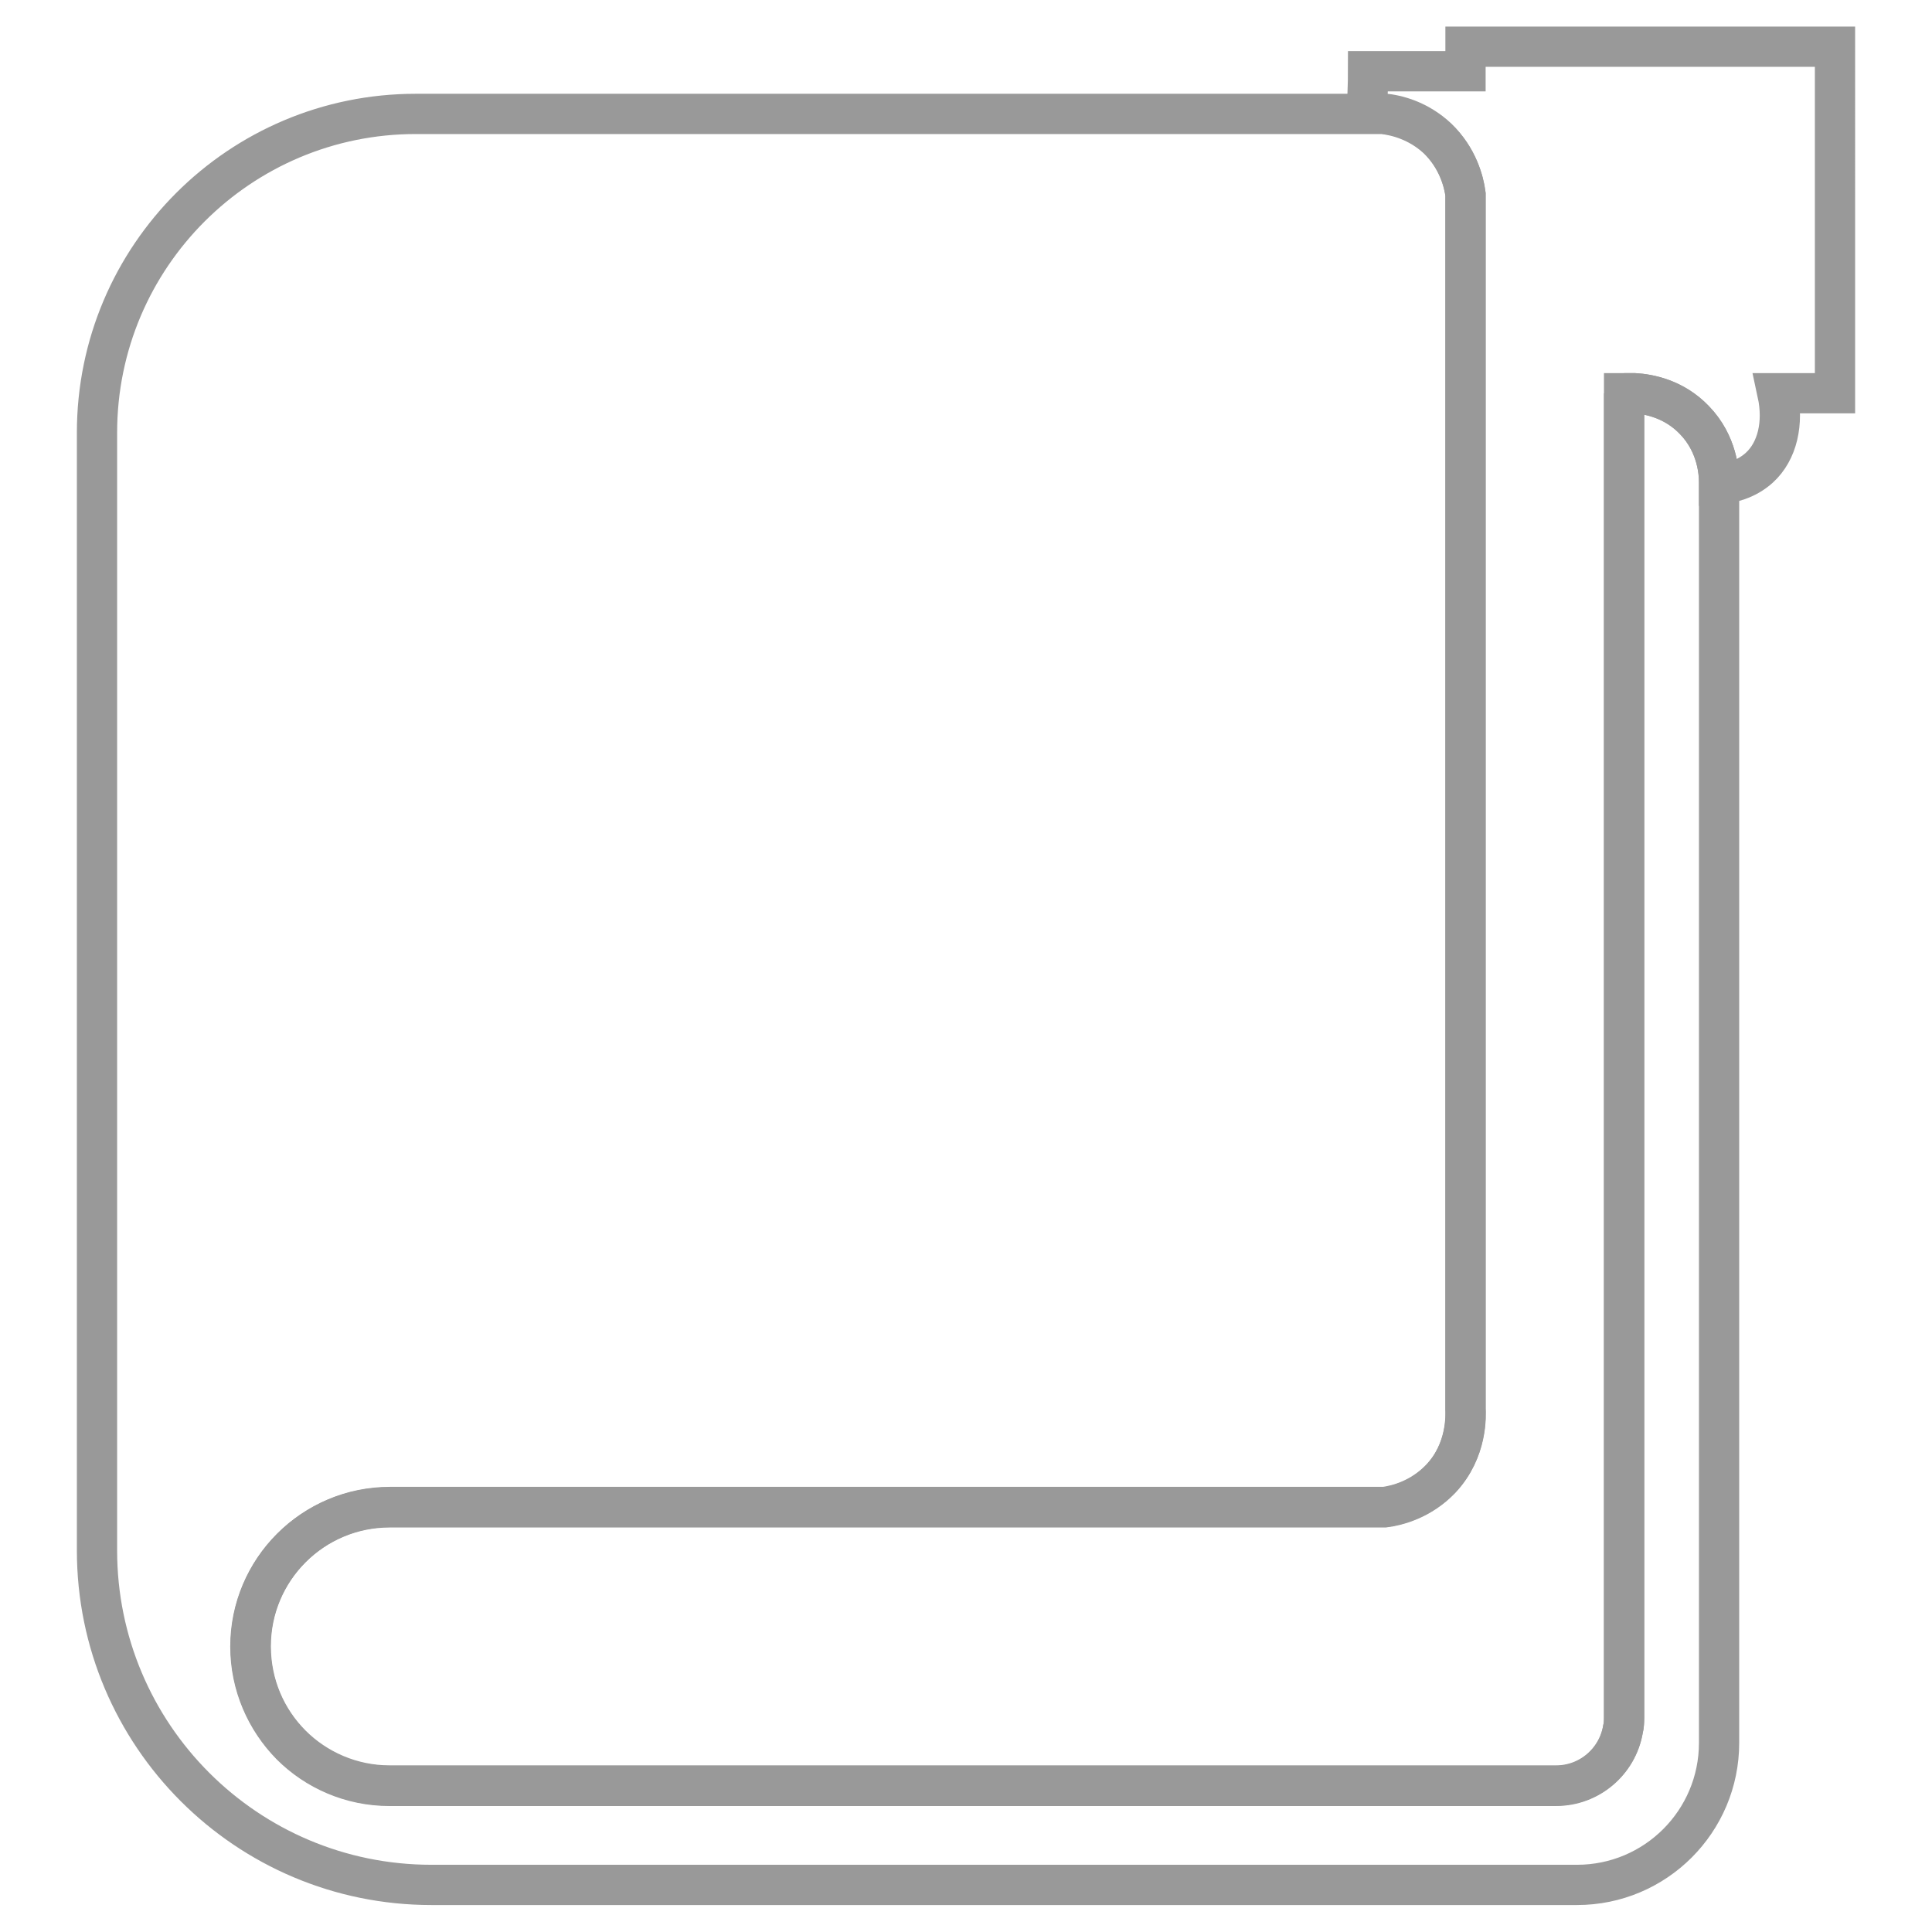
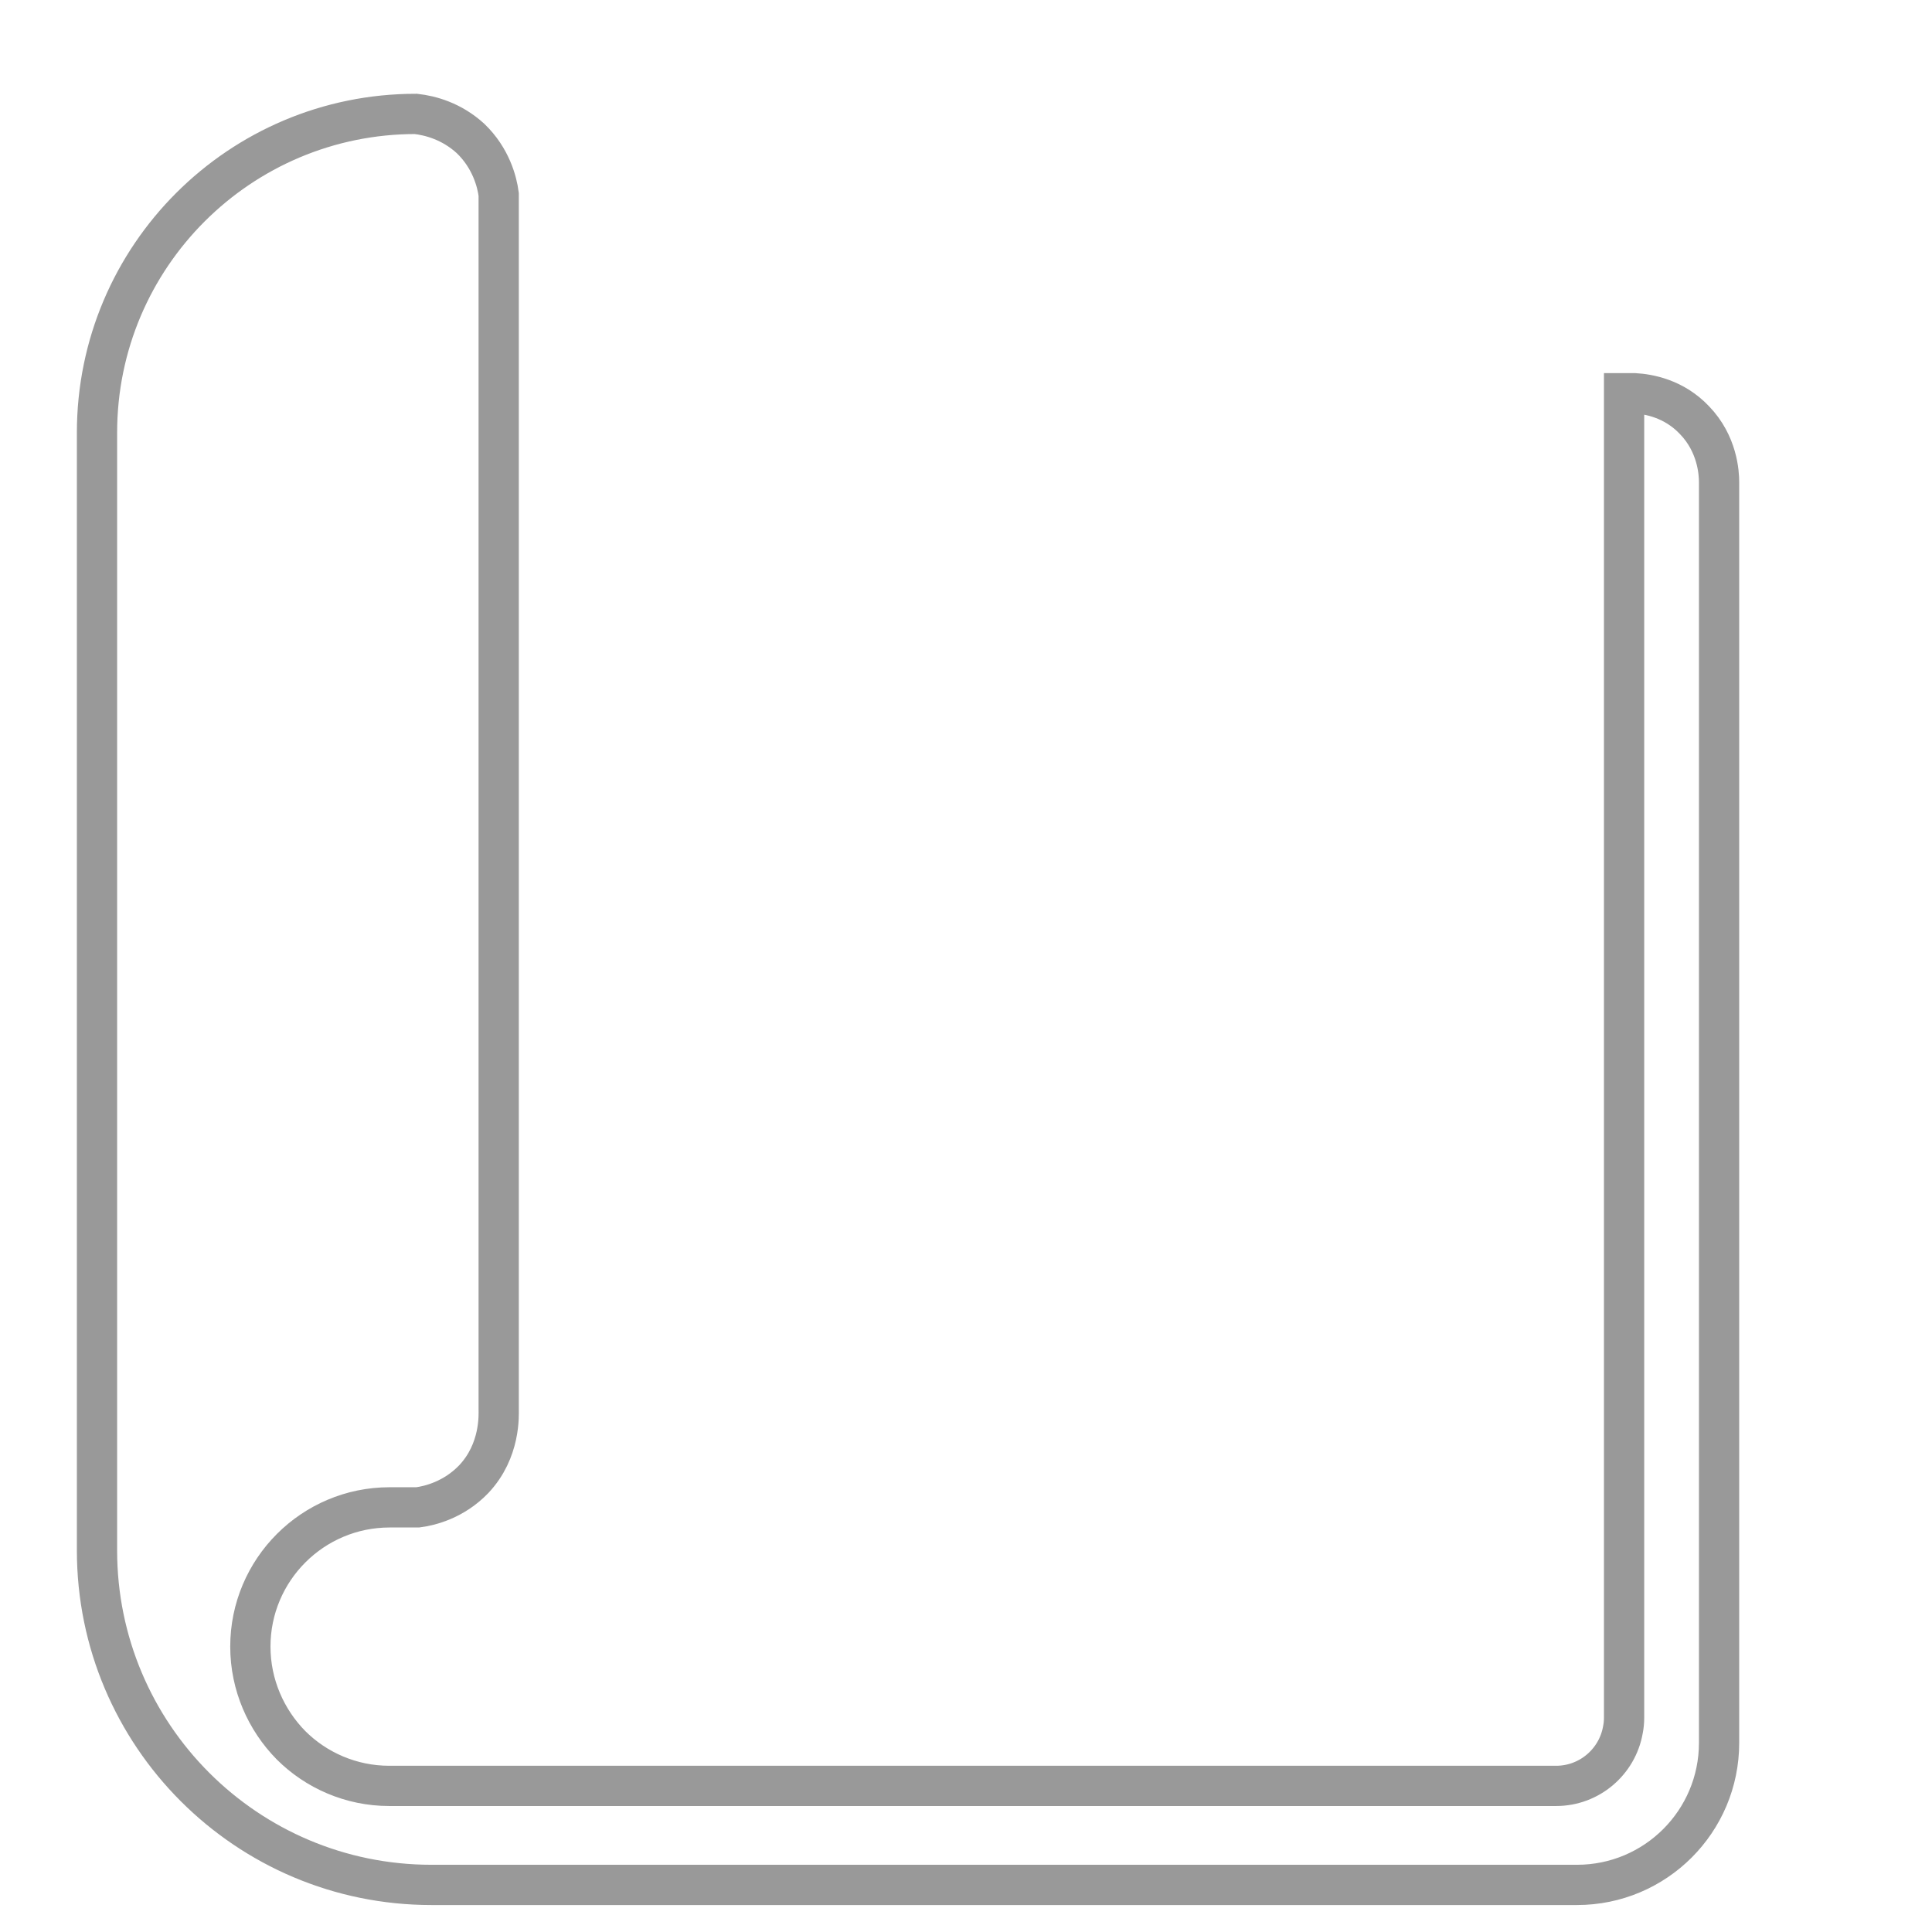
<svg xmlns="http://www.w3.org/2000/svg" id="Layer_4" data-name="Layer 4" viewBox="0 0 48 48">
  <defs>
    <style>      .cls-1 {        fill: none;        stroke: #999;        stroke-miterlimit: 10;      }      .cls-2 {        fill: #999;      }    </style>
  </defs>
-   <path class="cls-1" d="M42.71,11.98v31.32c0,1.95-1.58,3.53-3.53,3.53H10.72c-4.59,0-8.31-3.72-8.31-8.31V10.75c0-4.38,3.55-7.92,7.92-7.92h24.02c.36,.04,.89,.18,1.36,.61,.51,.49,.66,1.08,.7,1.39v30.18h0c0,.14,.05,1.03-.62,1.74-.49,.51-1.08,.66-1.39,.7H9.68c-1.91,0-3.46,1.55-3.46,3.46,0,.95,.39,1.82,1.01,2.45,.62,.62,1.49,1.01,2.44,1.01h28.99c.83,0,1.52-.6,1.66-1.39,.02-.1,.03-.2,.03-.3V9.77s.13,0,.26,0c.35,.02,.98,.13,1.49,.67,.57,.59,.61,1.31,.61,1.54Z" />
+   <path class="cls-1" d="M42.71,11.98v31.32c0,1.95-1.58,3.53-3.53,3.53H10.72c-4.59,0-8.31-3.72-8.31-8.31V10.75c0-4.38,3.55-7.92,7.92-7.92c.36,.04,.89,.18,1.36,.61,.51,.49,.66,1.08,.7,1.39v30.18h0c0,.14,.05,1.03-.62,1.74-.49,.51-1.08,.66-1.39,.7H9.68c-1.91,0-3.46,1.55-3.46,3.46,0,.95,.39,1.82,1.01,2.45,.62,.62,1.49,1.01,2.44,1.01h28.99c.83,0,1.52-.6,1.66-1.39,.02-.1,.03-.2,.03-.3V9.77s.13,0,.26,0c.35,.02,.98,.13,1.49,.67,.57,.59,.61,1.31,.61,1.54Z" />
  <path class="cls-2" d="M40.35,42.67v.3h-.03c.02-.1,.03-.2,.03-.3Z" />
-   <path class="cls-1" d="M40.35,9.77V42.67c0,.1,0,.2-.03,.3-.14,.79-.83,1.39-1.66,1.39H9.68c-.95,0-1.82-.39-2.44-1.01-.63-.63-1.01-1.49-1.01-2.45,0-1.91,1.55-3.46,3.46-3.46h24.71c.31-.04,.9-.19,1.39-.7,.68-.71,.63-1.6,.62-1.74h0V4.82c-.04-.31-.19-.9-.7-1.39-.47-.44-1-.58-1.36-.61-.19-.02-.33-.12-.38-.12,0-.35,.02-.58,.02-.93h2.42v-.61h9.18V9.77h-1.43c.16,.74,0,1.44-.45,1.85-.33,.3-.74,.39-1,.41v-.05c0-.23-.04-.95-.61-1.54-.51-.53-1.14-.65-1.49-.67-.13,0-.22,0-.26,0" />
  <path class="cls-2" d="M40.61,9.77h-.26s.13,0,.26,0Z" />
</svg>